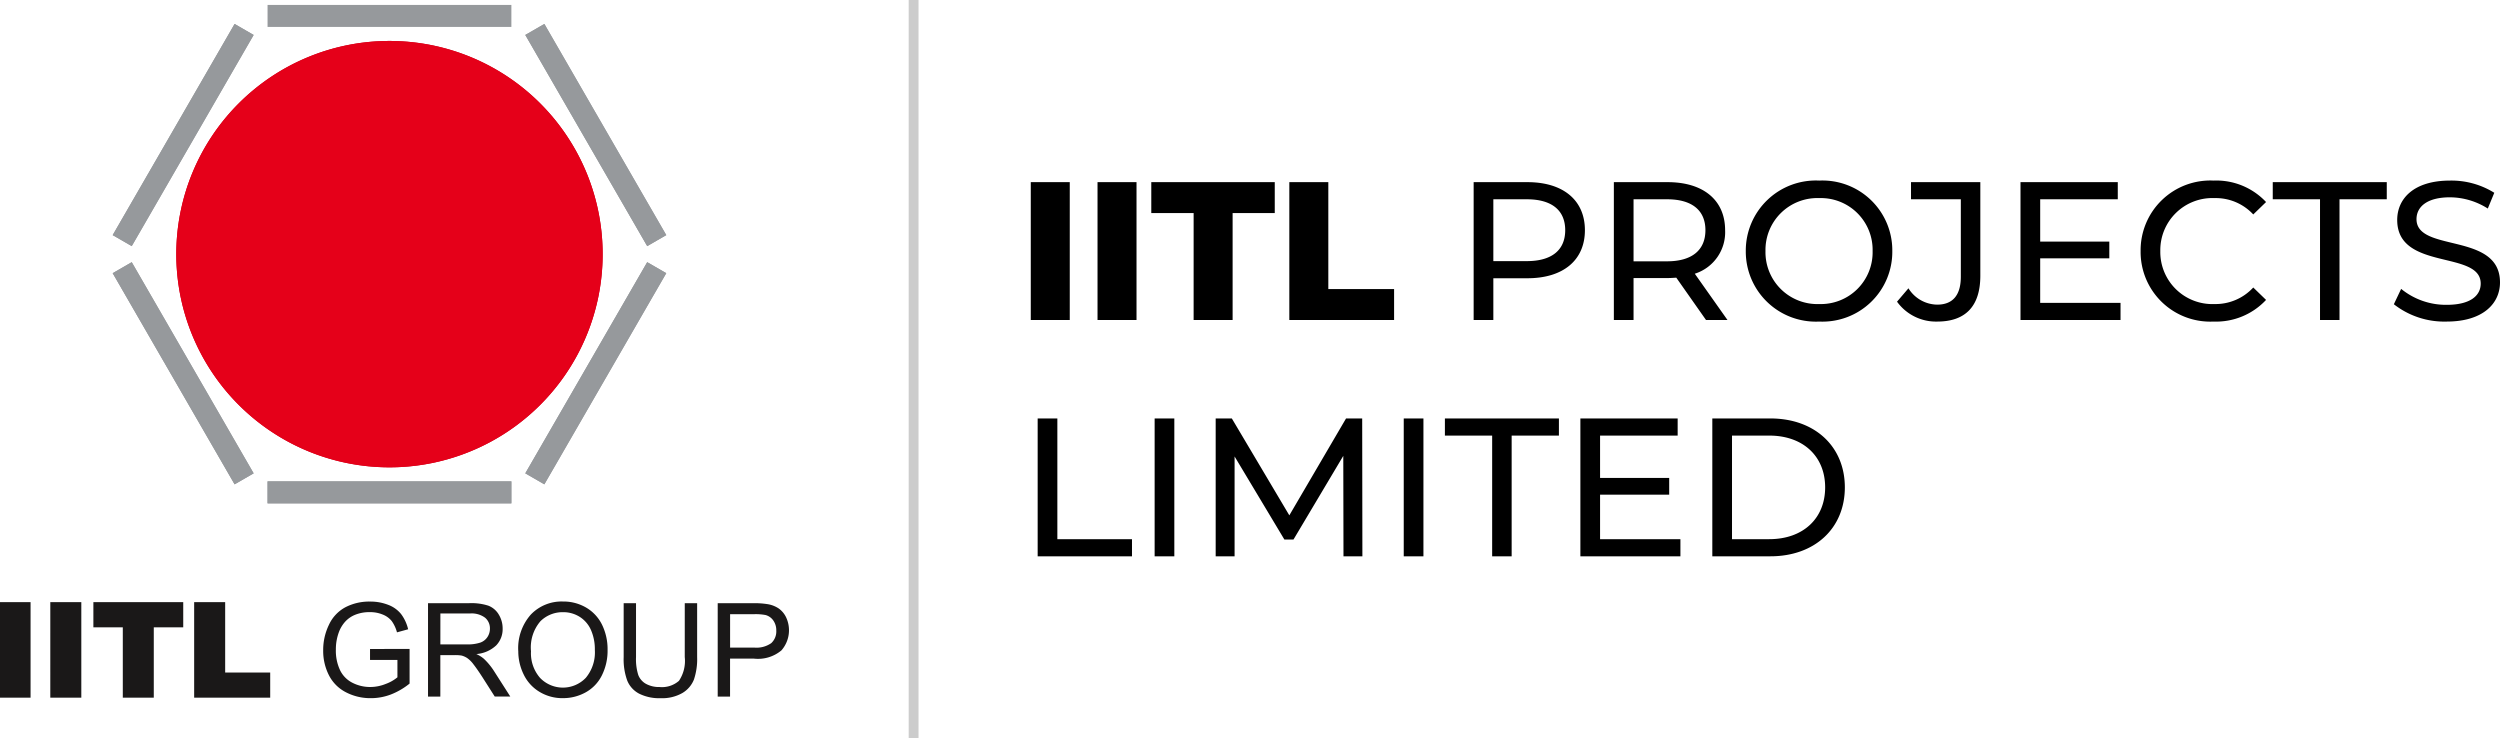
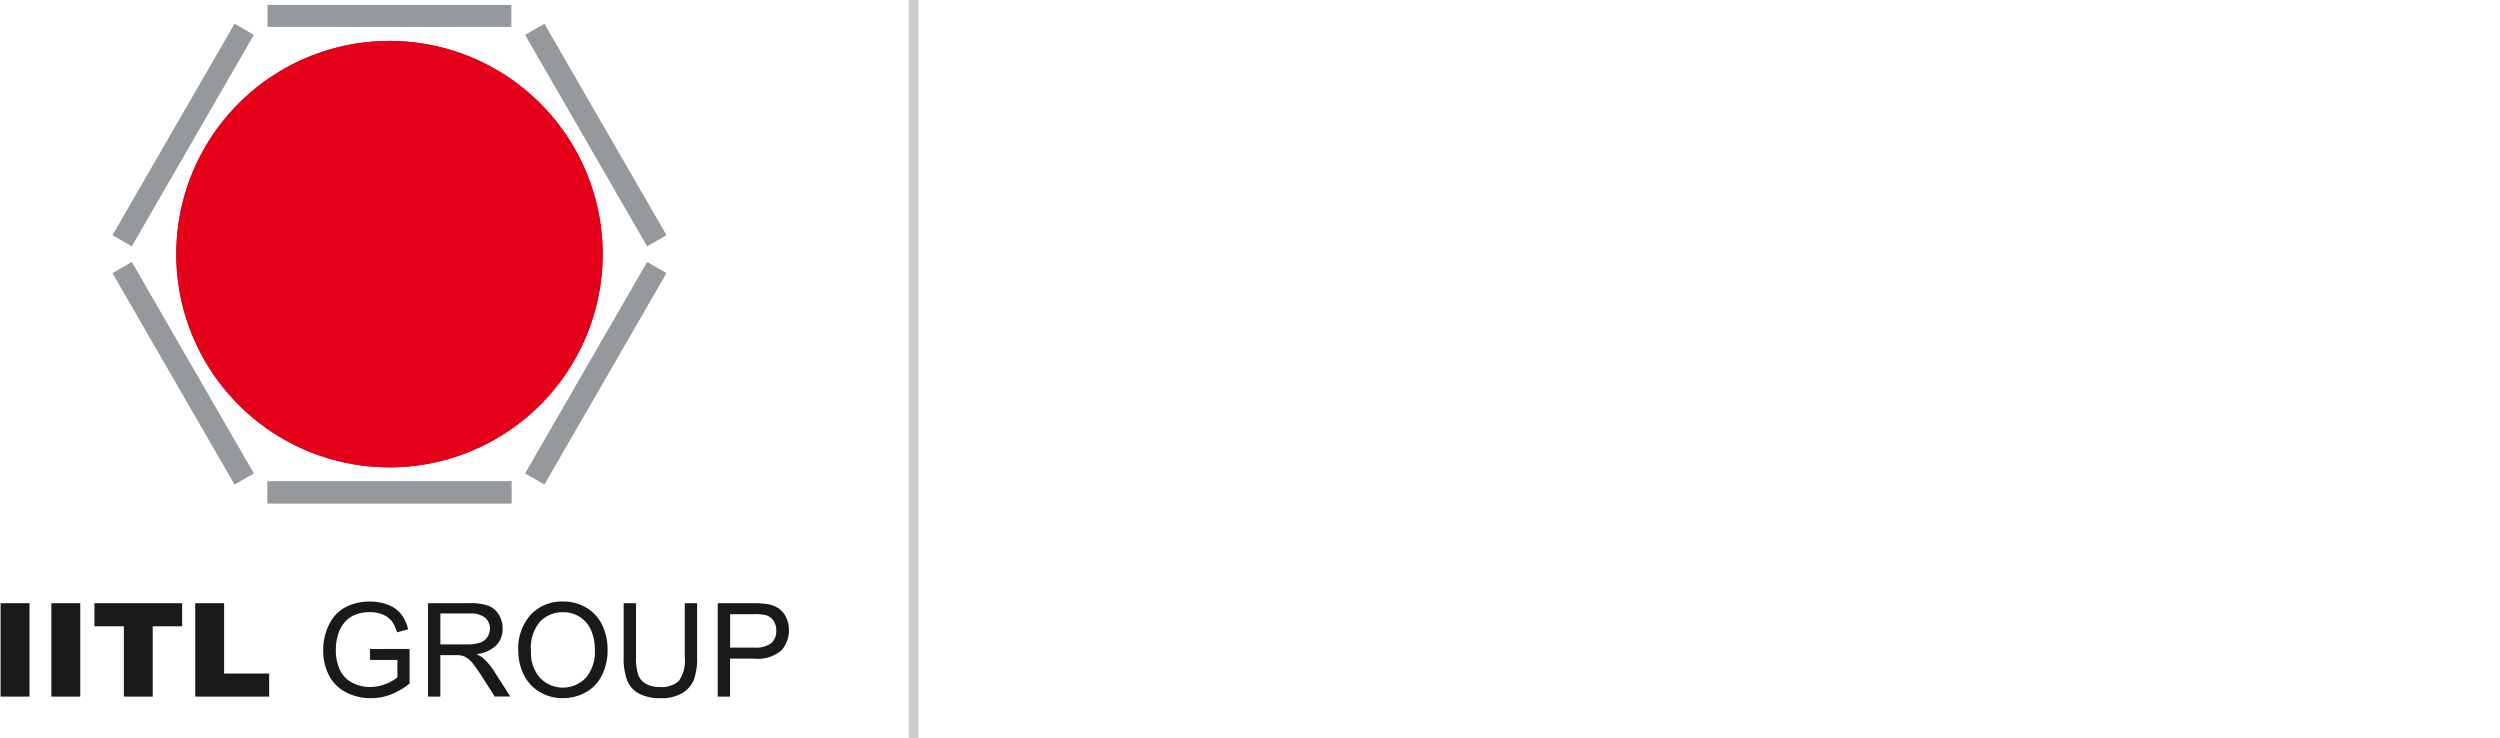
<svg xmlns="http://www.w3.org/2000/svg" width="253.909" height="75" viewBox="0 0 253.909 75">
  <defs>
    <clipPath id="clip-path">
      <rect id="Rectangle_13" data-name="Rectangle 13" width="80.137" height="70.408" fill="none" />
    </clipPath>
  </defs>
  <g id="IITLProjectsLogo" transform="translate(-65.711 -26.5)">
    <g id="Group_2" data-name="Group 2" transform="translate(65.711 27)">
      <g id="Group_1" data-name="Group 1" clip-path="url(#clip-path)">
        <path id="Path_1" data-name="Path 1" d="M54.671,6.749A21.652,21.652,0,1,1,33.019,28.4,21.653,21.653,0,0,1,54.671,6.749" transform="translate(-15.115 -3.089)" fill="#bf031b" fill-rule="evenodd" />
        <rect id="Rectangle_1" data-name="Rectangle 1" width="24.764" height="2.236" transform="translate(27.174)" fill="#96999c" />
        <rect id="Rectangle_2" data-name="Rectangle 2" width="24.764" height="2.235" transform="translate(27.174 48.389)" fill="#96999c" />
        <rect id="Rectangle_3" data-name="Rectangle 3" width="24.764" height="2.235" transform="translate(11.444 23.379) rotate(-60)" fill="#96999c" />
        <rect id="Rectangle_4" data-name="Rectangle 4" width="24.764" height="2.235" transform="translate(53.35 47.573) rotate(-60)" fill="#96999c" />
        <rect id="Rectangle_5" data-name="Rectangle 5" width="2.236" height="24.765" transform="translate(53.35 3.05) rotate(-30)" fill="#96999c" />
        <rect id="Rectangle_6" data-name="Rectangle 6" width="2.235" height="24.764" transform="translate(11.444 27.245) rotate(-30)" fill="#96999c" />
        <path id="Path_2" data-name="Path 2" d="M19.876,112.053H22.81v7.15h4.574v2.337H19.876Zm-10.235,0h8.91V114.4H15.56v7.143H12.629V114.4H9.641Zm-4.375,0H8.2v9.487H5.265Zm-5.157,0H3.046v9.487H.108Z" transform="translate(-0.049 -51.293)" fill="#1a1818" />
-         <path id="Path_3" data-name="Path 3" d="M19.876,112.053H22.81v7.15h4.574v2.337H19.876Zm-10.235,0h8.91V114.4H15.56v7.143H12.629V114.4H9.641Zm-4.375,0H8.2v9.487H5.265Zm-5.157,0H3.046v9.487H.108Z" transform="translate(-0.049 -51.293)" fill="none" stroke="#1a1818" stroke-miterlimit="2.613" stroke-width="0.216" />
        <path id="Path_4" data-name="Path 4" d="M101.858,116.422h2.454a2.6,2.6,0,0,0,1.727-.453,1.614,1.614,0,0,0,.51-1.274,1.712,1.712,0,0,0-.3-1.021,1.4,1.4,0,0,0-.793-.559,5.376,5.376,0,0,0-1.171-.084h-2.427ZM100.6,121.4v-9.487h3.578a8.7,8.7,0,0,1,1.442.091,2.855,2.855,0,0,1,1.173.444,2.339,2.339,0,0,1,.76.915,3.1,3.1,0,0,1-.482,3.344,3.709,3.709,0,0,1-2.783.837h-2.434V121.4Zm-3.346-9.487h1.257v5.482a6.472,6.472,0,0,1-.325,2.271,2.768,2.768,0,0,1-1.169,1.367,4.112,4.112,0,0,1-2.216.528,4.541,4.541,0,0,1-2.18-.459,2.611,2.611,0,0,1-1.21-1.33,6.308,6.308,0,0,1-.362-2.377v-5.482h1.255v5.476a5.343,5.343,0,0,0,.229,1.82,1.751,1.751,0,0,0,.788.9,2.738,2.738,0,0,0,1.37.318,2.614,2.614,0,0,0,1.974-.63,3.618,3.618,0,0,0,.588-2.412ZM81.637,116.8a3.8,3.8,0,0,0,.921,2.7,3.219,3.219,0,0,0,4.648-.009,4.038,4.038,0,0,0,.916-2.829,4.863,4.863,0,0,0-.393-2.021,3.011,3.011,0,0,0-1.144-1.34,3.115,3.115,0,0,0-1.692-.475,3.2,3.2,0,0,0-2.295.916,4.087,4.087,0,0,0-.961,3.057m-1.294-.02a5.151,5.151,0,0,1,1.268-3.7,4.317,4.317,0,0,1,3.276-1.336,4.551,4.551,0,0,1,2.368.627,4.112,4.112,0,0,1,1.608,1.751,5.677,5.677,0,0,1,.552,2.544,5.576,5.576,0,0,1-.581,2.582,3.99,3.99,0,0,1-1.65,1.725,4.713,4.713,0,0,1-2.3.585,4.464,4.464,0,0,1-2.395-.647,4.149,4.149,0,0,1-1.6-1.767,5.343,5.343,0,0,1-.543-2.367m-7.914-.678h2.7a4.025,4.025,0,0,0,1.345-.179,1.436,1.436,0,0,0,.737-.57,1.537,1.537,0,0,0,.252-.851,1.409,1.409,0,0,0-.488-1.106,2.281,2.281,0,0,0-1.544-.433h-3Zm-1.254,5.3v-9.487H75.38a5.593,5.593,0,0,1,1.928.256,2.121,2.121,0,0,1,1.056.9,2.7,2.7,0,0,1,.393,1.431,2.376,2.376,0,0,1-.653,1.7,3.313,3.313,0,0,1-2.019.881,3.153,3.153,0,0,1,.758.473,6.556,6.556,0,0,1,1.042,1.261l1.65,2.582H77.955L76.7,119.424c-.367-.568-.669-1-.908-1.305a2.773,2.773,0,0,0-.636-.634,1.91,1.91,0,0,0-.572-.254,3.959,3.959,0,0,0-.7-.044H72.429V121.4Zm-5.889-3.722v-1.111l4.017-.007v3.518a7.088,7.088,0,0,1-1.908,1.112,5.683,5.683,0,0,1-2.019.371,5.374,5.374,0,0,1-2.54-.6,3.954,3.954,0,0,1-1.725-1.729,5.448,5.448,0,0,1-.583-2.531,5.858,5.858,0,0,1,.581-2.584,3.84,3.84,0,0,1,1.666-1.785,5.238,5.238,0,0,1,2.5-.581,4.953,4.953,0,0,1,1.86.333,3.057,3.057,0,0,1,1.3.928,4.134,4.134,0,0,1,.721,1.553l-1.133.311a3.565,3.565,0,0,0-.53-1.14,2.187,2.187,0,0,0-.908-.663,3.326,3.326,0,0,0-1.305-.249,3.86,3.86,0,0,0-1.489.262,2.782,2.782,0,0,0-1.013.689,3.305,3.305,0,0,0-.6.939,4.966,4.966,0,0,0-.362,1.908,4.63,4.63,0,0,0,.437,2.122,2.793,2.793,0,0,0,1.273,1.268,3.933,3.933,0,0,0,1.771.415,4.194,4.194,0,0,0,1.593-.316,4.024,4.024,0,0,0,1.178-.669v-1.767Z" transform="translate(-27.707 -51.151)" fill="#1a1818" />
        <path id="Path_5" data-name="Path 5" d="M54.671,6.749A21.652,21.652,0,1,1,33.019,28.4,21.653,21.653,0,0,1,54.671,6.749" transform="translate(-15.115 -3.089)" fill="#e50019" fill-rule="evenodd" />
        <rect id="Rectangle_8" data-name="Rectangle 8" width="24.764" height="2.235" transform="translate(27.174 48.389)" fill="#96999c" />
        <rect id="Rectangle_9" data-name="Rectangle 9" width="24.764" height="2.235" transform="translate(11.444 23.379) rotate(-60)" fill="#96999c" />
        <rect id="Rectangle_10" data-name="Rectangle 10" width="24.764" height="2.235" transform="translate(53.35 47.573) rotate(-60)" fill="#96999c" />
        <rect id="Rectangle_11" data-name="Rectangle 11" width="2.236" height="24.765" transform="translate(53.35 3.05) rotate(-30)" fill="#96999c" />
        <rect id="Rectangle_12" data-name="Rectangle 12" width="2.235" height="24.764" transform="translate(11.444 27.245) rotate(-30)" fill="#96999c" />
      </g>
    </g>
-     <path id="Path_21834" data-name="Path 21834" d="M1.4,0H5.36V-14H1.4ZM8.18,0h3.96V-14H8.18Zm9.76,0H21.9V-10.86h4.28V-14H13.64v3.14h4.3Zm9.72,0H38.3V-3.14H31.62V-14H27.66ZM51.84-14H46.38V0h2V-4.24h3.46c3.64,0,5.84-1.84,5.84-4.88S55.48-14,51.84-14Zm-.06,8.02h-3.4v-6.28h3.4c2.56,0,3.9,1.14,3.9,3.14S54.34-5.98,51.78-5.98ZM72.16,0,68.84-4.7a4.418,4.418,0,0,0,3.08-4.42c0-3.04-2.2-4.88-5.84-4.88H60.62V0h2V-4.26h3.46c.3,0,.6-.02.88-.04L69.98,0ZM66.02-5.96h-3.4v-6.3h3.4c2.56,0,3.9,1.14,3.9,3.14S68.58-5.96,66.02-5.96ZM81.48.16A7.093,7.093,0,0,0,88.9-7a7.093,7.093,0,0,0-7.42-7.16A7.116,7.116,0,0,0,74.02-7,7.116,7.116,0,0,0,81.48.16Zm0-1.78A5.266,5.266,0,0,1,76.02-7a5.266,5.266,0,0,1,5.46-5.38A5.256,5.256,0,0,1,86.9-7,5.256,5.256,0,0,1,81.48-1.62ZM93.46.16c2.86,0,4.38-1.54,4.38-4.66V-14H90.8v1.74h5.06V-4.4c0,1.88-.82,2.84-2.4,2.84a3.491,3.491,0,0,1-2.92-1.66L89.38-1.86A4.88,4.88,0,0,0,93.46.16Zm10.46-1.9V-6.26h7.02v-1.7h-7.02v-4.3h7.88V-14h-9.88V0h10.16V-1.74Zm17.6,1.9a6.947,6.947,0,0,0,5.34-2.2l-1.3-1.26a5.206,5.206,0,0,1-3.94,1.68A5.288,5.288,0,0,1,116.12-7a5.288,5.288,0,0,1,5.5-5.38,5.188,5.188,0,0,1,3.94,1.66l1.3-1.26a6.918,6.918,0,0,0-5.32-2.18A7.082,7.082,0,0,0,114.12-7,7.076,7.076,0,0,0,121.52.16ZM132.34,0h1.98V-12.26h4.8V-14H127.54v1.74h4.8ZM145.2.16c3.7,0,5.42-1.84,5.42-3.98,0-5.14-8.48-3-8.48-6.42,0-1.22,1.02-2.22,3.4-2.22a7.23,7.23,0,0,1,3.84,1.14l.66-1.6a8.237,8.237,0,0,0-4.5-1.24c-3.68,0-5.36,1.84-5.36,4,0,5.2,8.48,3.04,8.48,6.46,0,1.22-1.04,2.16-3.46,2.16a7.205,7.205,0,0,1-4.62-1.62l-.74,1.56A8.31,8.31,0,0,0,145.2.16ZM2.1,24h9.58V22.26H4.1V10h-2Zm11.88,0h2V10h-2Zm21.1,0-.02-14H33.42l-5.76,9.84L21.82,10H20.18V24H22.1V13.86l5.06,8.44h.92l5.06-8.5L33.16,24Zm4.2,0h2V10h-2Zm8.98,0h1.98V11.74h4.8V10H43.46v1.74h4.8Zm10.96-1.74V17.74h7.02v-1.7H59.22v-4.3H67.1V10H57.22V24H67.38V22.26ZM70.62,24h5.9c4.5,0,7.56-2.84,7.56-7s-3.06-7-7.56-7h-5.9Zm2-1.74V11.74H76.4c3.46,0,5.68,2.12,5.68,5.26s-2.22,5.26-5.68,5.26Z" transform="translate(169 59)" />
    <line id="Line_44" data-name="Line 44" y2="75" transform="translate(158.5 26.5)" fill="none" stroke="#ccc" stroke-width="1" />
  </g>
</svg>